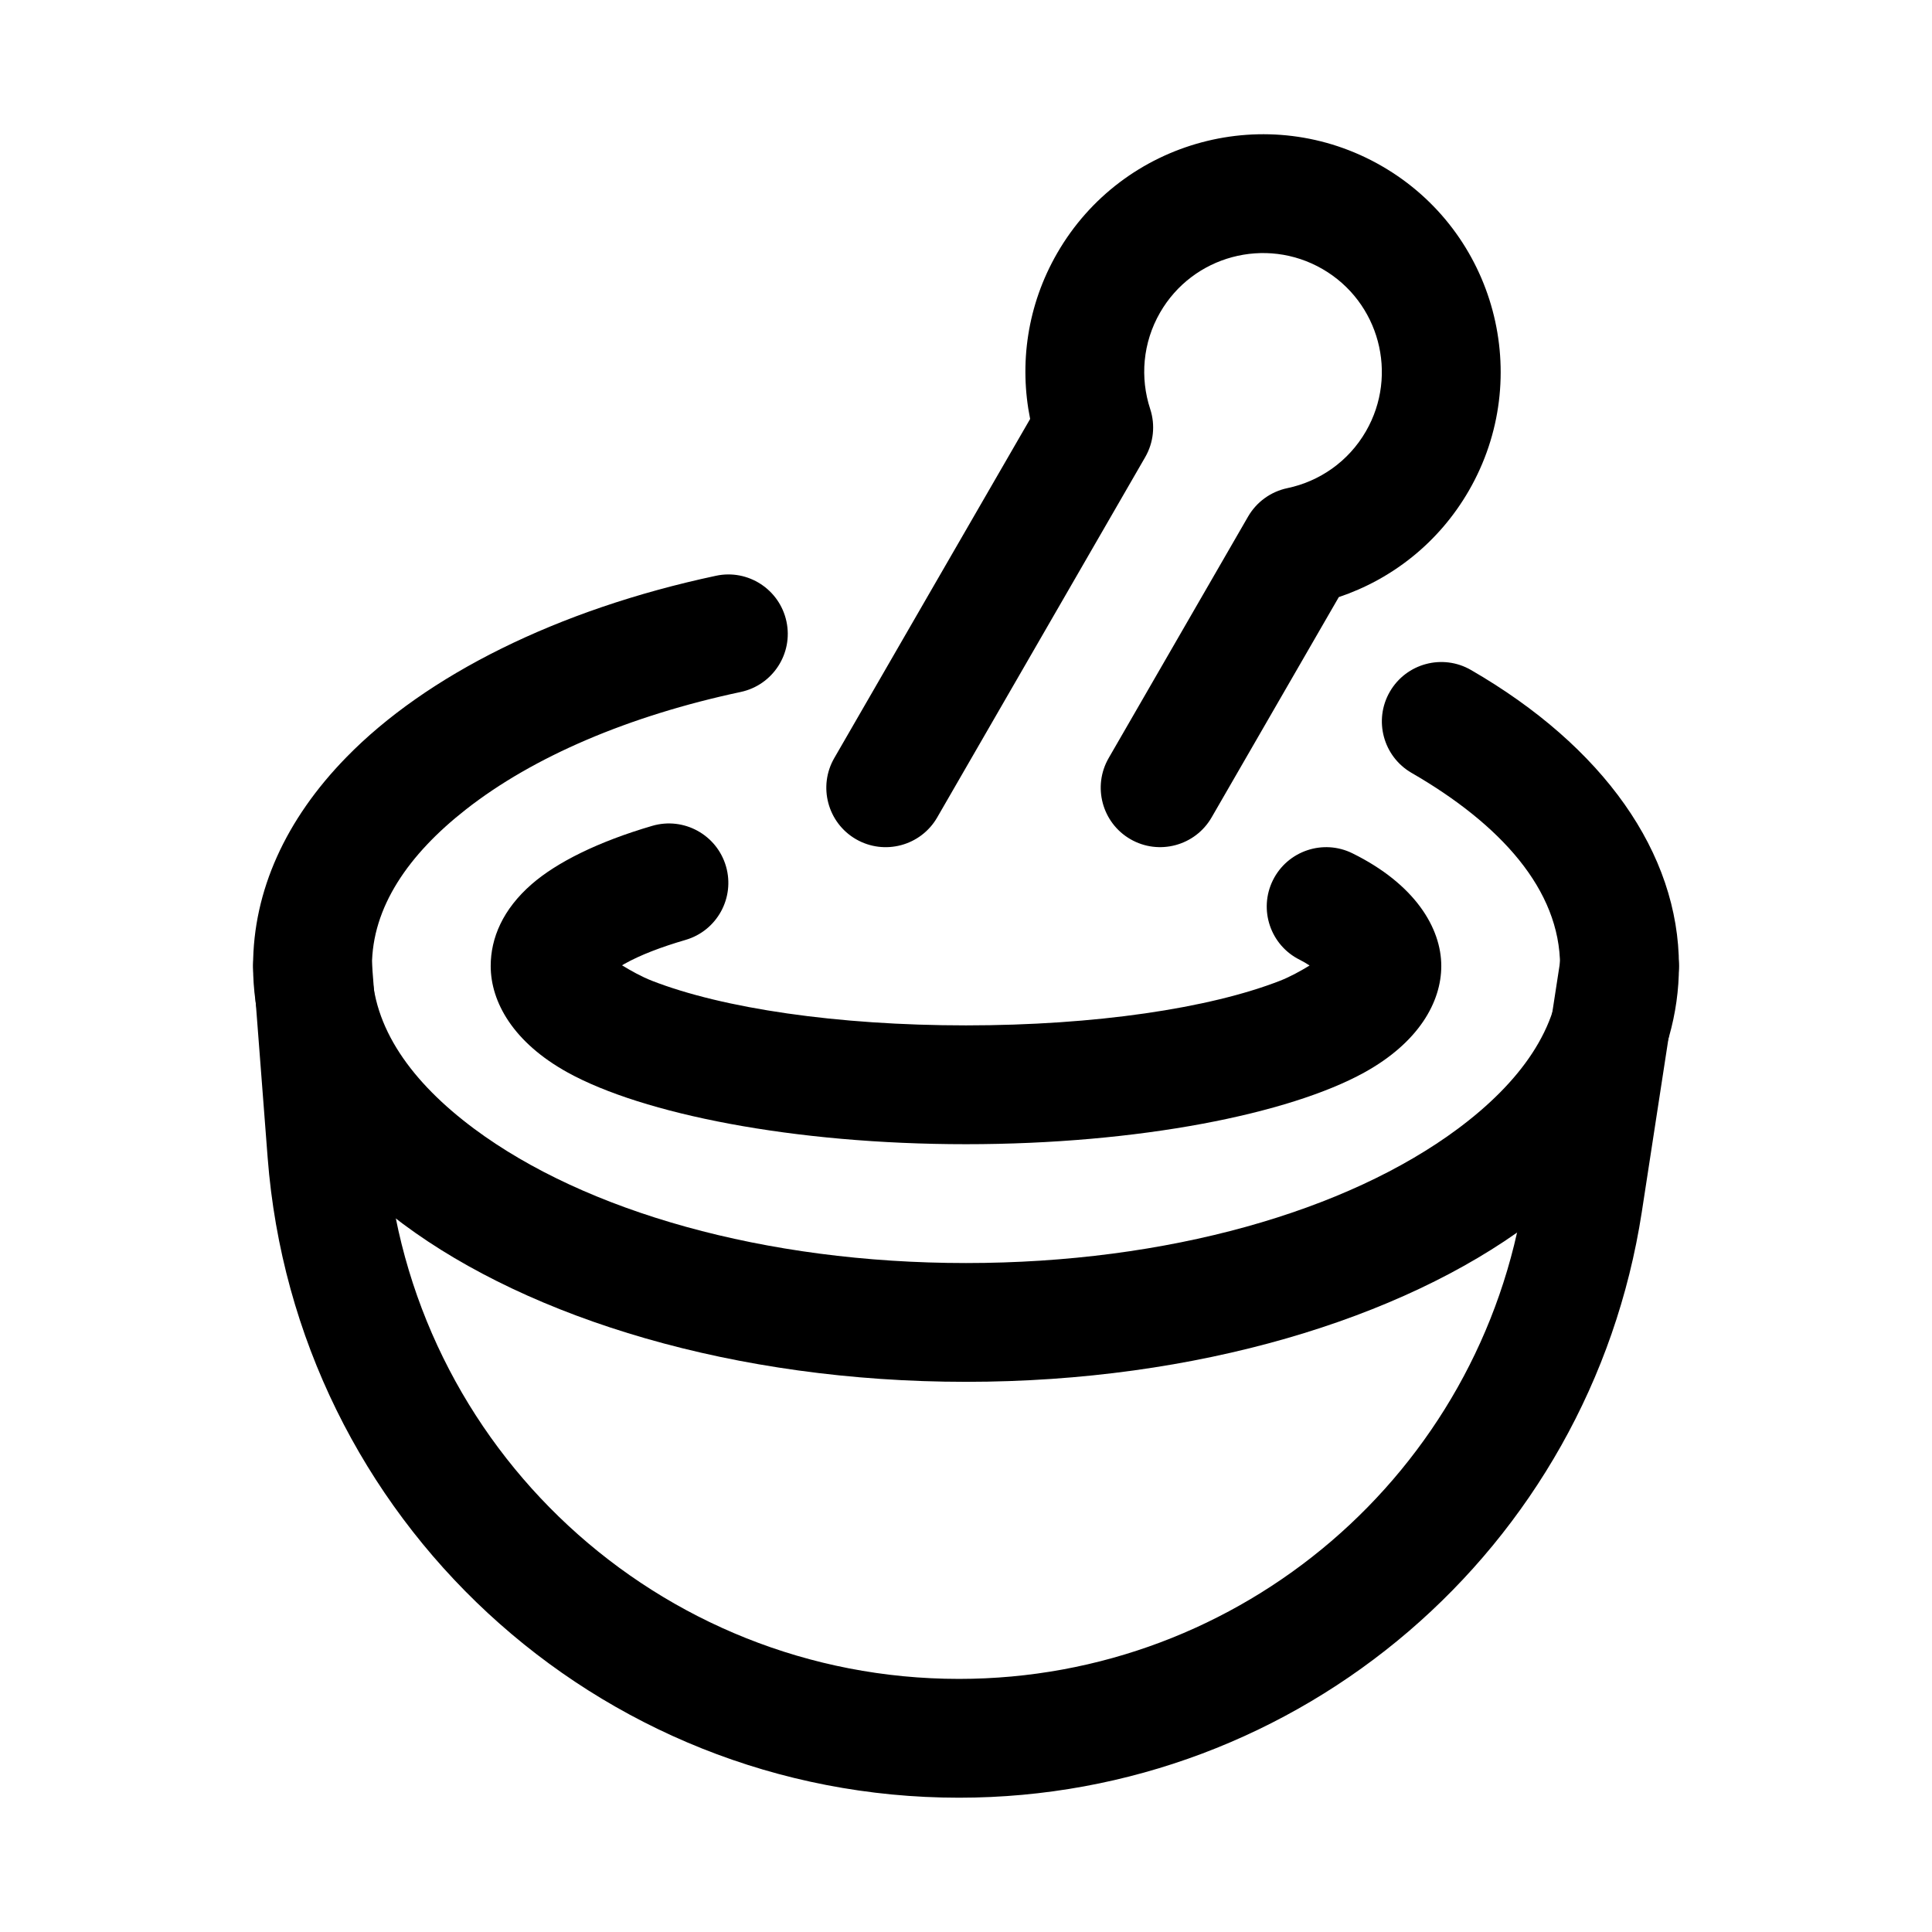
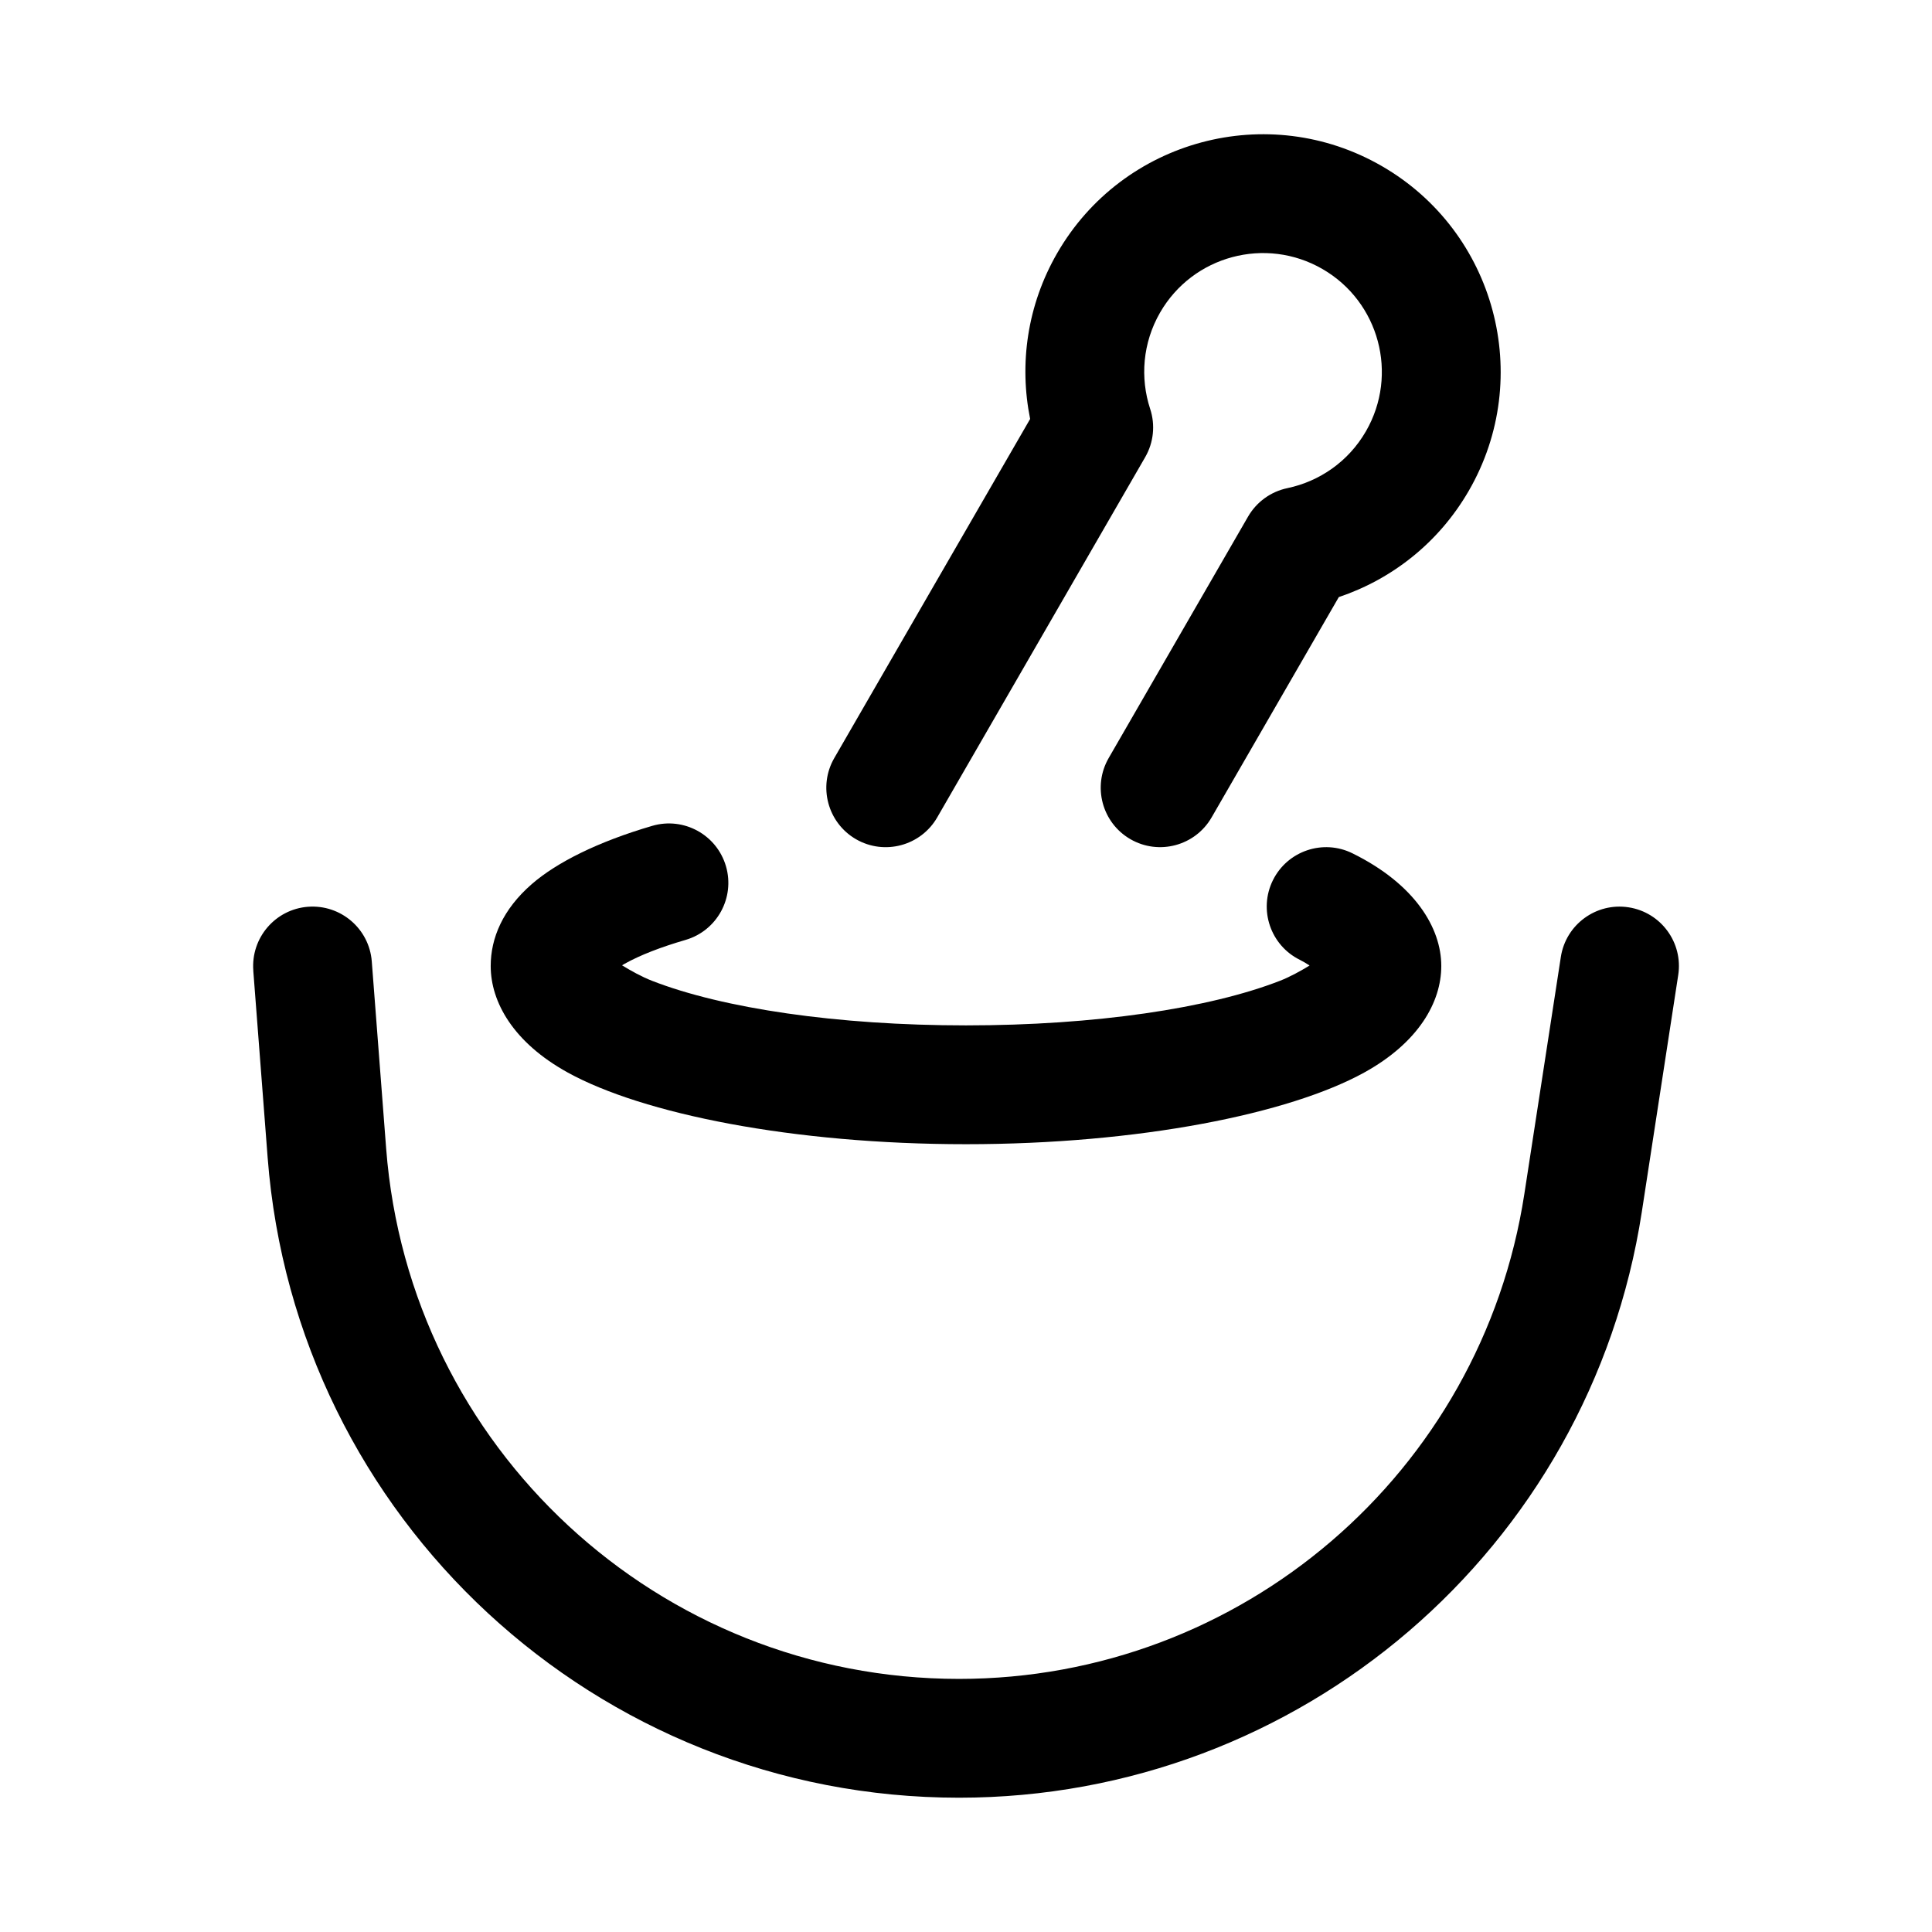
<svg xmlns="http://www.w3.org/2000/svg" fill="#000000" width="800px" height="800px" version="1.1" viewBox="144 144 512 512">
  <g fill-rule="evenodd">
    <path d="m491.05 399.87c-2.25 1.383-5.133 2.988-7.844 4.047-18.754 7.312-49.078 11.82-83.211 11.82s-64.457-4.508-83.215-11.82c-2.746-1.07-5.664-2.707-7.934-4.098l0.621-0.371c4.238-2.375 9.75-4.477 16.215-6.363 8.344-2.434 13.141-11.184 10.707-19.523-2.438-8.348-11.18-13.141-19.523-10.707-14.422 4.211-25.359 9.715-31.941 15.445-7.672 6.672-10.883 14.297-10.883 21.695 0 9.578 6.016 20.301 20.457 28.258 19.797 10.906 59.566 18.973 105.5 18.973s85.699-8.066 105.5-18.973c14.441-7.957 20.457-18.68 20.457-28.258 0-10.102-7-21.695-23.543-29.859-7.789-3.848-17.234-0.645-21.086 7.148-3.844 7.793-0.641 17.242 7.156 21.086 0.828 0.414 1.723 0.945 2.574 1.5z" />
    <path d="m392.36 360.64 55.125-95.484c2.238-3.875 2.723-8.52 1.324-12.781-2.695-8.211-2.023-17.492 2.637-25.566 8.691-15.051 27.961-20.215 43.012-11.523 15.055 8.688 20.219 27.961 11.527 43.012-4.66 8.074-12.367 13.297-20.824 15.066-4.387 0.922-8.168 3.664-10.406 7.535l-36.941 63.988c-4.344 7.527-1.766 17.16 5.762 21.508 7.527 4.344 17.16 1.762 21.508-5.762l33.715-58.398c14.031-4.719 26.477-14.367 34.457-28.191 17.383-30.105 7.055-68.648-23.051-86.027-30.105-17.383-68.645-7.055-86.027 23.051-7.981 13.824-10.117 29.426-7.18 43.957-0.008-0.023-51.906 89.871-51.906 89.871-4.34 7.512-1.766 17.16 5.762 21.508 7.527 4.344 17.168 1.75 21.508-5.762z" />
-     <path d="m518.08 348.82c23.57 13.609 39.355 30.969 39.355 51.172 0 16.34-10.621 30.883-27.082 43.137-29.375 21.848-76.91 35.59-130.35 35.59s-100.98-13.742-130.35-35.59c-16.461-12.254-27.082-26.797-27.082-43.137 0-15.586 9.699-29.57 24.891-41.469 17.879-14.031 43.262-24.844 72.852-31.148 8.496-1.82 13.922-10.191 12.105-18.672-1.812-8.504-10.176-13.941-18.668-12.121-42.207 8.988-76.848 26.461-97.973 48.109-16.051 16.43-24.711 35.387-24.711 55.301 0 25.379 14.219 49.375 39.785 68.402 33.68 25.043 87.895 41.805 149.15 41.805s115.47-16.762 149.15-41.805c25.566-19.027 39.785-43.023 39.785-68.402 0-29.969-20.105-58.211-55.105-78.434-7.523-4.352-17.156-1.777-21.508 5.75-4.356 7.523-1.766 17.16 5.754 21.512z" />
    <path d="m211.12 401.21s1.621 21.004 3.809 49.562c7.371 95.723 87.191 169.64 183.2 169.64h0.016c90.355 0 167.2-65.918 180.95-155.23 5.387-35.047 9.652-62.789 9.652-62.789 1.324-8.578-4.566-16.625-13.164-17.945-8.578-1.324-16.625 4.562-17.945 13.16 0 0-4.269 27.742-9.668 62.789-11.367 73.949-75.004 128.53-149.82 128.53h-0.016c-79.555 0-145.7-61.242-151.8-140.56-2.188-28.559-3.809-49.578-3.809-49.578-0.664-8.656-8.234-15.145-16.91-14.484-8.66 0.664-15.145 8.234-14.484 16.91z" />
  </g>
</svg>